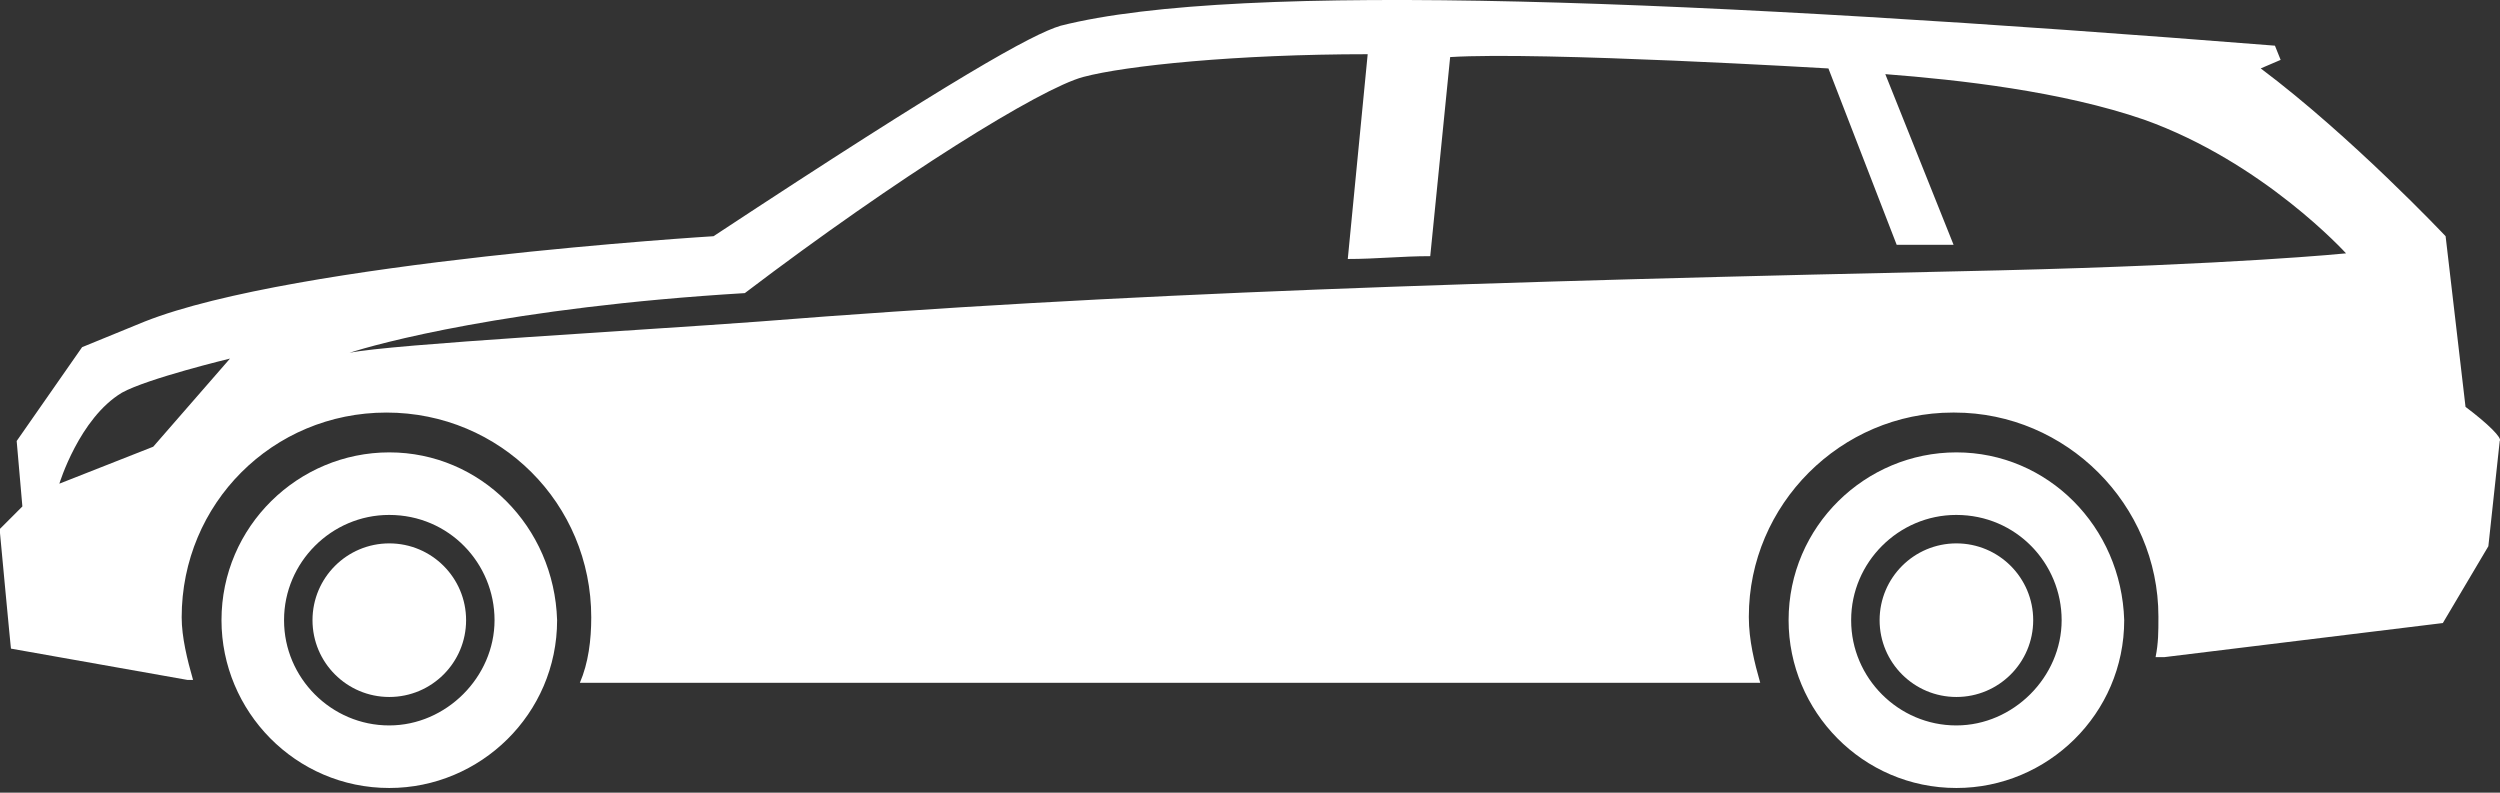
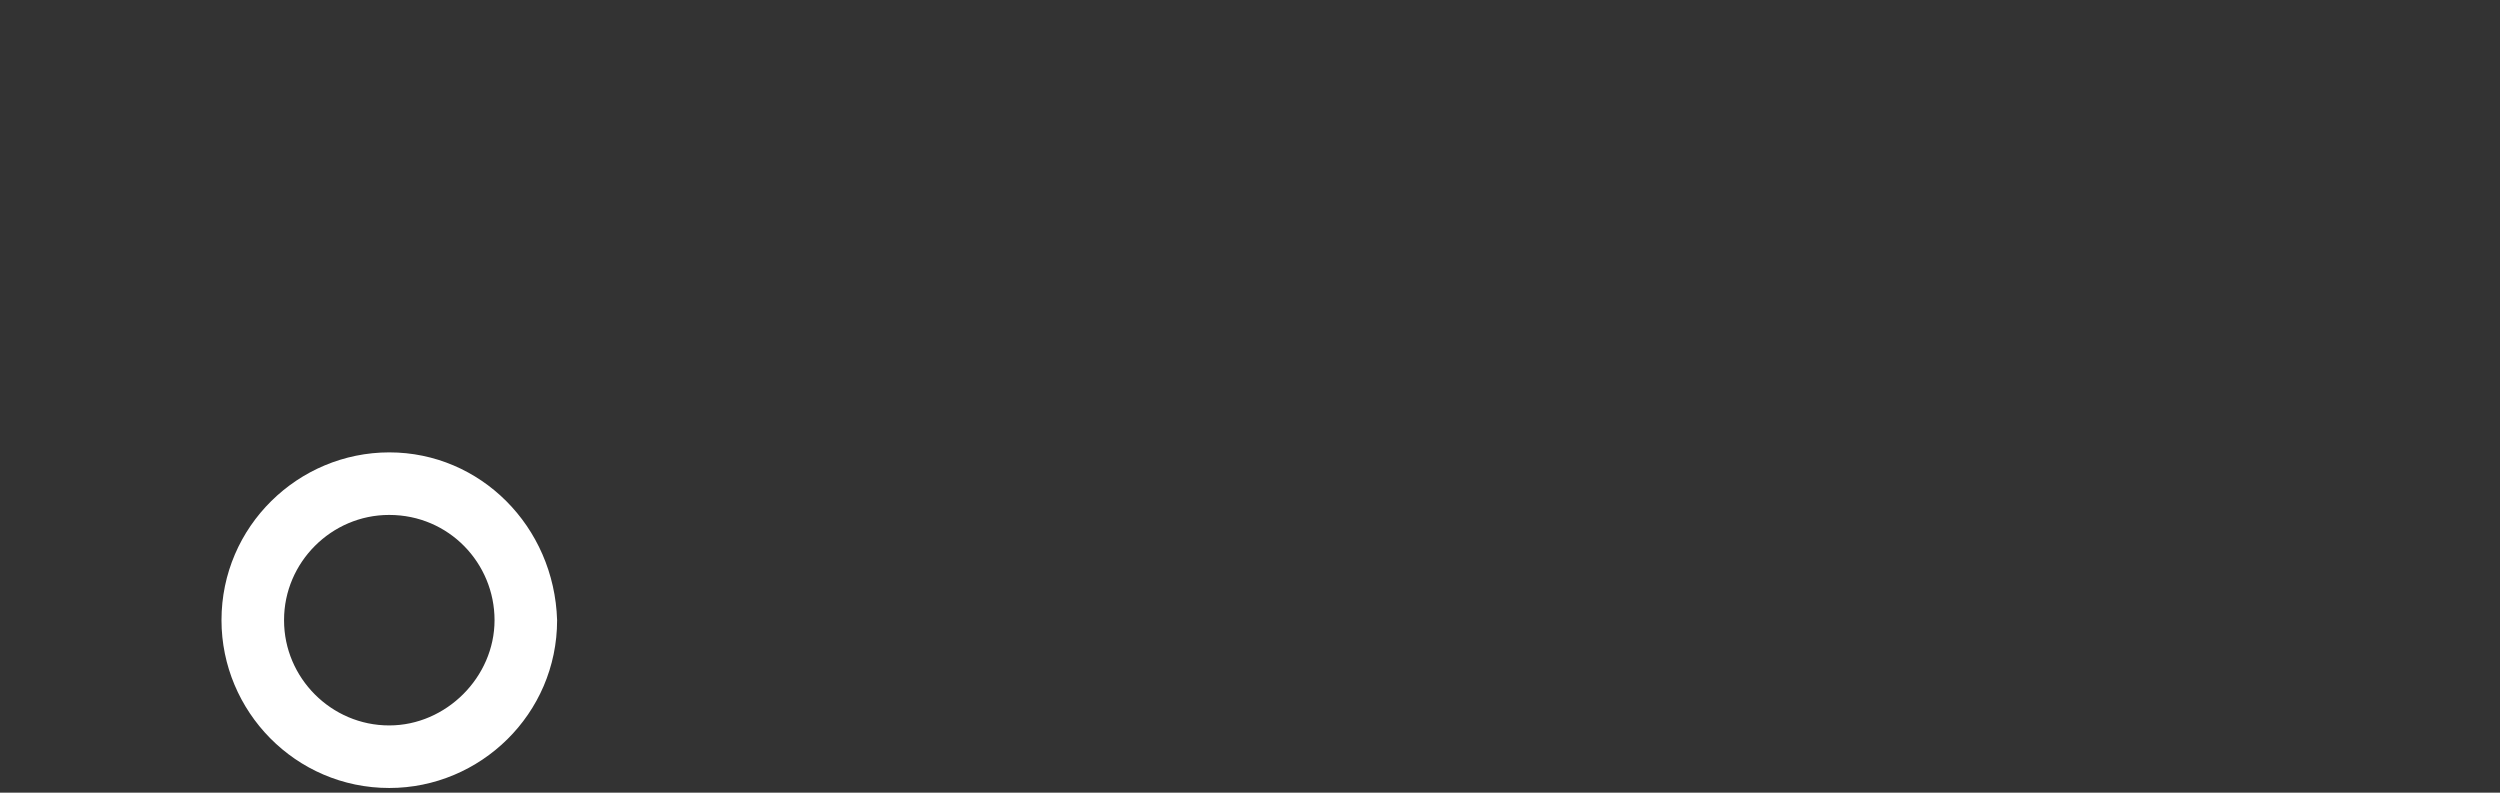
<svg xmlns="http://www.w3.org/2000/svg" width="100%" height="100%" viewBox="0 0 82 26" version="1.1" xml:space="preserve" style="fill-rule:evenodd;clip-rule:evenodd;stroke-linejoin:round;stroke-miterlimit:2;">
  <rect x="0" y="0" width="82" height="26" fill="#333333" stroke="none" />
-   <path d="M80.869,13.345L80.216,7.748C80.216,7.748 77.138,4.483 74.152,2.244L74.805,1.964L74.618,1.498C55.774,0.005 40.662,-0.648 34.784,0.845C33.851,1.125 31.332,2.524 23.403,7.748C23.403,7.748 9.69,8.588 4.745,10.547L2.693,11.387L0.547,14.465L0.734,16.611L-0.012,17.357C-0.012,17.357 0.361,21.368 0.361,21.275L6.145,22.301L6.332,22.301C6.145,21.648 5.959,20.902 5.959,20.249C5.959,16.517 8.944,13.532 12.676,13.532C16.408,13.532 19.393,16.517 19.393,20.249C19.393,20.995 19.3,21.742 19.02,22.395L57.735,22.395C57.548,21.742 57.362,20.996 57.362,20.249C57.362,20.24 57.362,20.23 57.362,20.221C57.362,16.551 60.381,13.532 64.051,13.532C64.06,13.532 64.07,13.532 64.079,13.532C64.088,13.532 64.098,13.532 64.107,13.532C67.777,13.532 70.796,16.551 70.796,20.221C70.796,20.23 70.796,20.24 70.796,20.249C70.796,20.715 70.796,21.089 70.703,21.555L70.983,21.555L80.125,20.436L81.618,17.917L81.991,14.465C82.081,14.372 81.615,13.905 80.869,13.345ZM5.026,14.652L1.947,15.865C1.947,15.865 2.6,13.719 3.999,12.88C4.839,12.414 7.544,11.761 7.544,11.761L5.026,14.652ZM65.57,8.868C48.405,9.241 36.65,9.614 24.896,10.547C21.164,10.827 12.769,11.293 11.463,11.573C12.303,11.293 16.687,10.08 24.43,9.614C29.468,5.789 34.132,2.897 35.531,2.524C36.93,2.151 40.569,1.778 44.86,1.778L44.207,8.495C45.14,8.495 45.979,8.402 46.912,8.402L47.565,1.872C50.55,1.685 59.972,2.245 59.972,2.245L62.211,8.029L64.077,8.029L61.838,2.432C64.263,2.619 67.622,2.992 70.327,3.925C74.245,5.324 76.95,8.31 76.95,8.31C76.95,8.31 73.312,8.681 65.57,8.868Z" style="fill:white;fill-rule:nonzero;" />
-   <path d="M64.17,14.838C61.185,14.838 58.666,17.263 58.666,20.342C58.666,23.327 61.091,25.846 64.17,25.846C67.155,25.846 69.674,23.421 69.674,20.342C69.581,17.264 67.155,14.838 64.17,14.838ZM64.17,23.794C64.167,23.794 64.165,23.794 64.162,23.794C62.273,23.794 60.718,22.239 60.718,20.35L60.718,20.334C60.718,18.445 62.273,16.89 64.162,16.89C64.165,16.89 64.167,16.89 64.17,16.89C66.129,16.89 67.622,18.476 67.622,20.342C67.622,22.208 66.036,23.794 64.17,23.794Z" style="fill:white;fill-rule:nonzero;" />
-   <circle cx="64.17" cy="20.342" r="2.519" style="fill:white;" />
  <path d="M12.769,14.838C9.784,14.838 7.265,17.263 7.265,20.342C7.265,23.327 9.69,25.846 12.769,25.846C15.754,25.846 18.273,23.421 18.273,20.342C18.179,17.264 15.754,14.838 12.769,14.838ZM12.769,23.794C12.766,23.794 12.764,23.794 12.761,23.794C10.872,23.794 9.317,22.239 9.317,20.35L9.317,20.334C9.317,18.445 10.872,16.89 12.761,16.89C12.764,16.89 12.766,16.89 12.769,16.89C14.728,16.89 16.221,18.476 16.221,20.342C16.221,22.208 14.634,23.794 12.769,23.794Z" style="fill:white;fill-rule:nonzero;" />
-   <circle cx="12.769" cy="20.342" r="2.519" style="fill:white;" />
</svg>